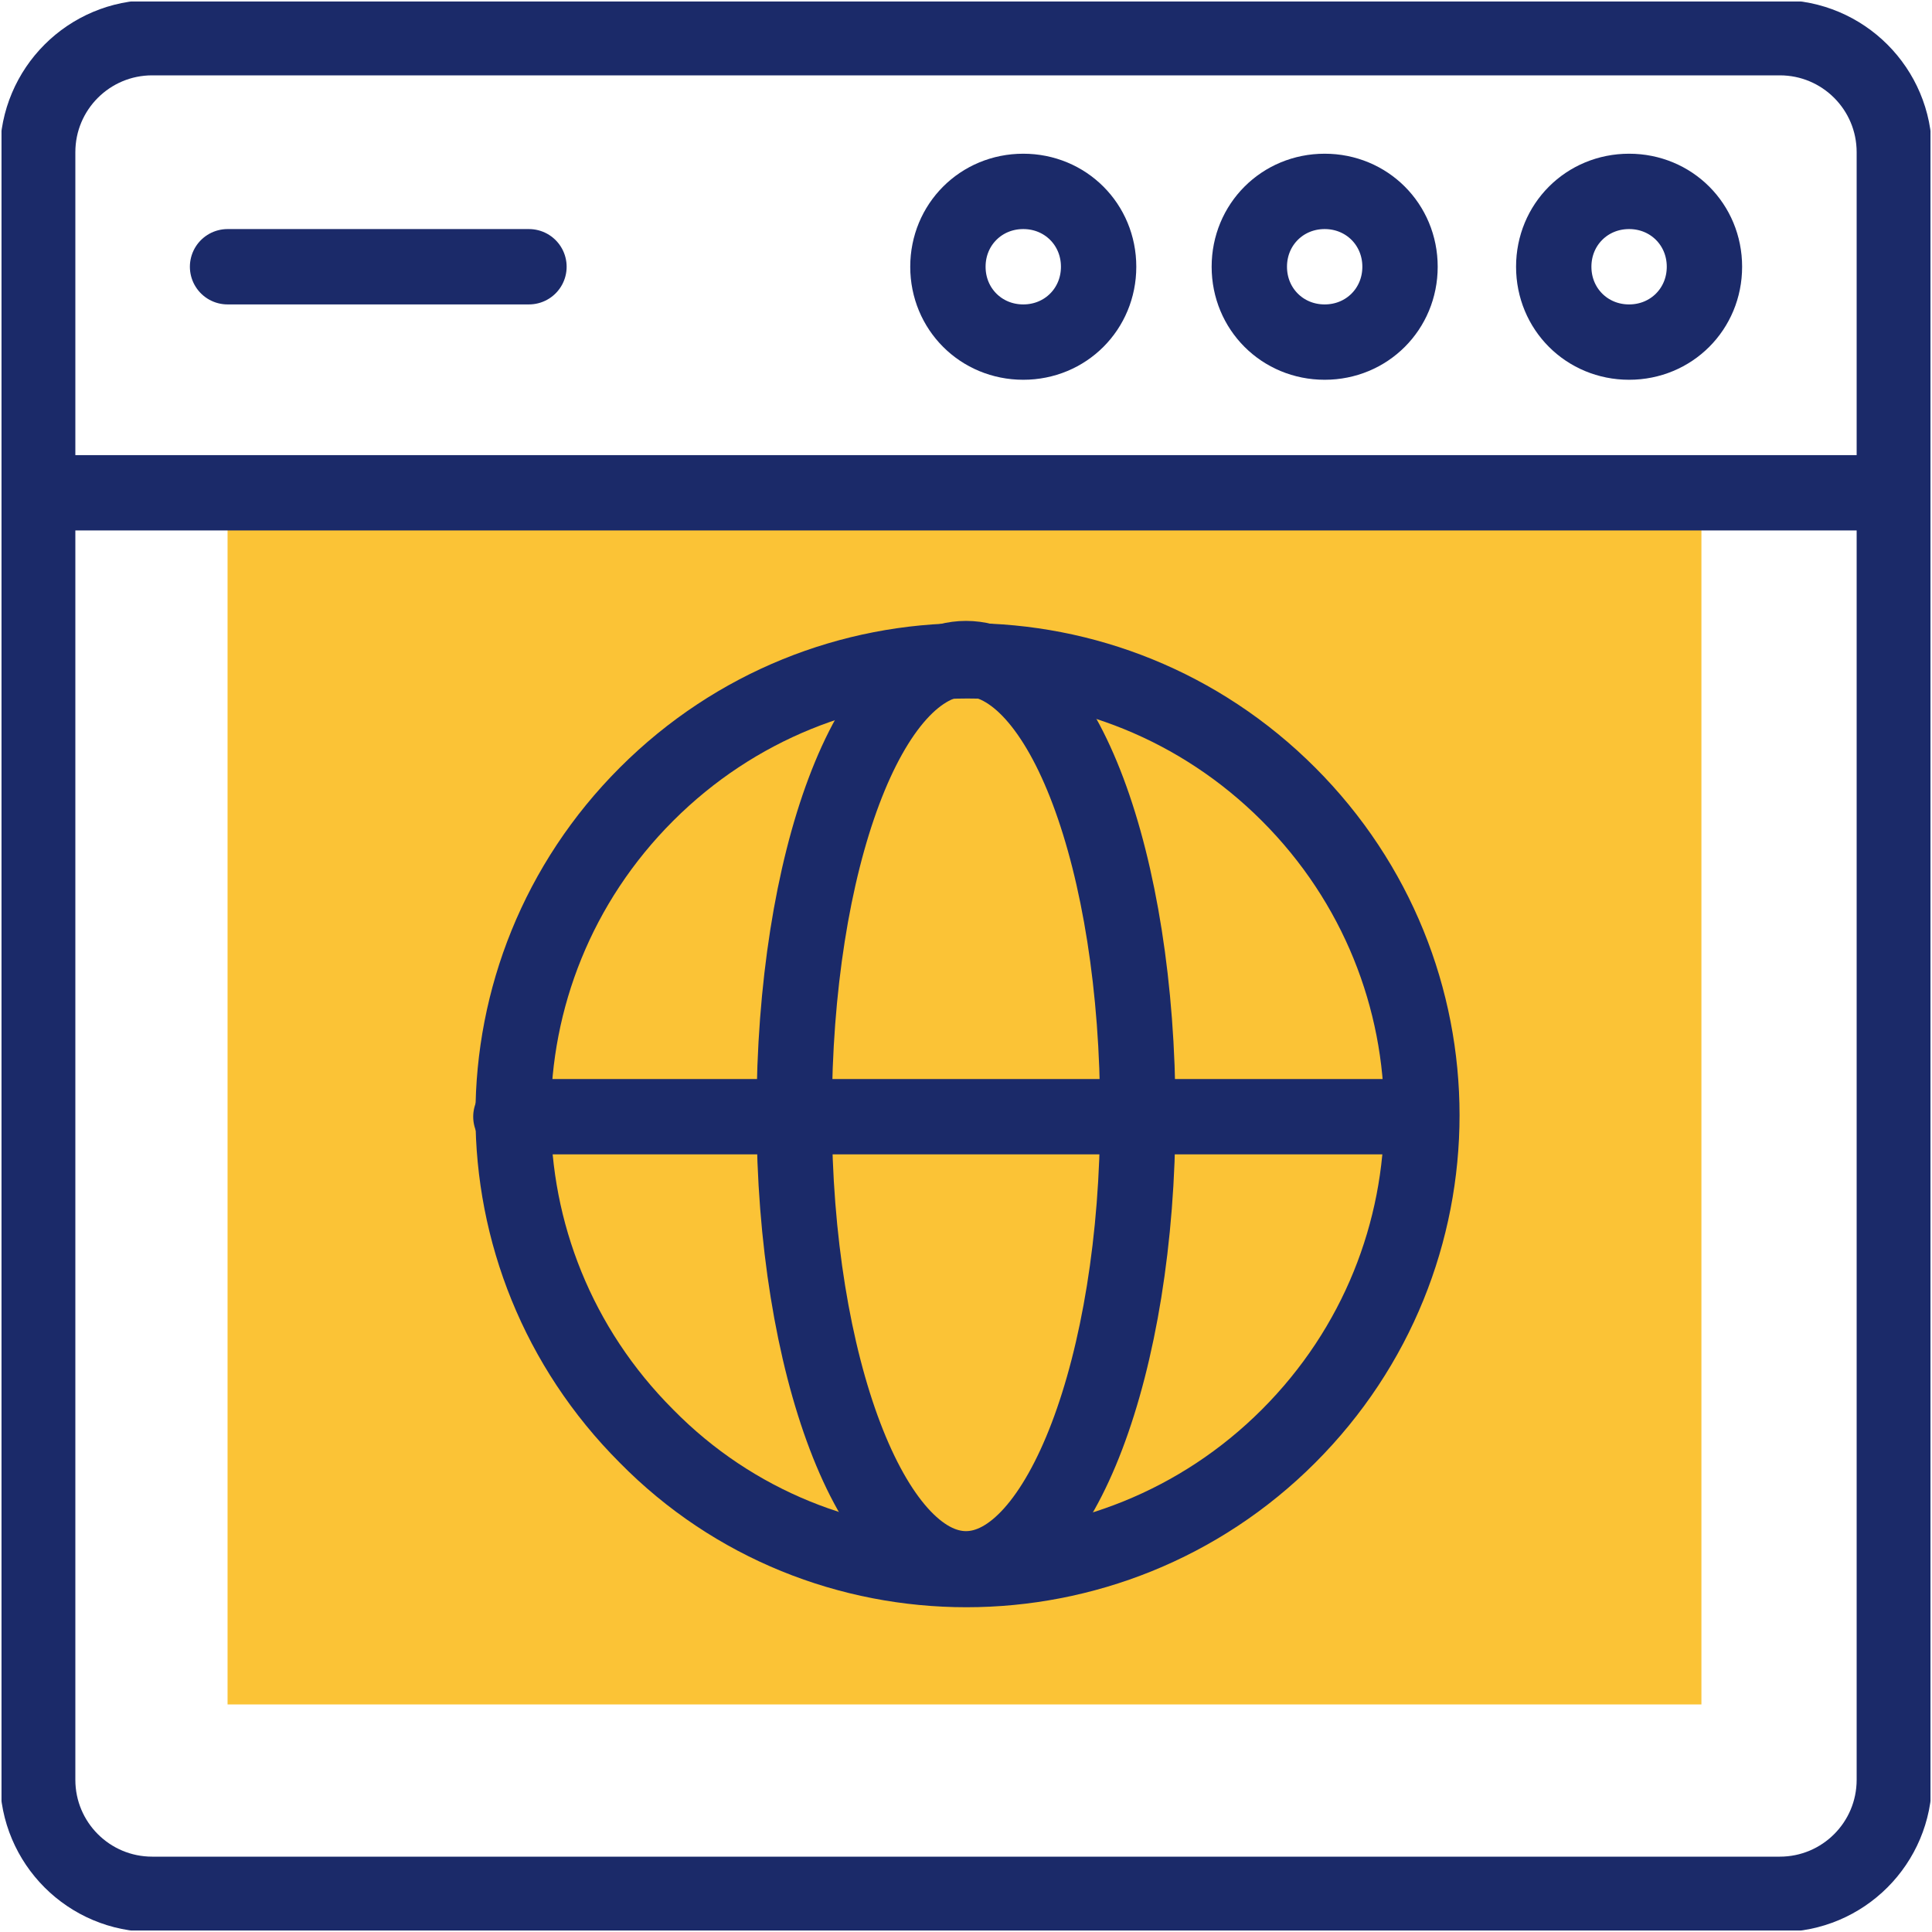
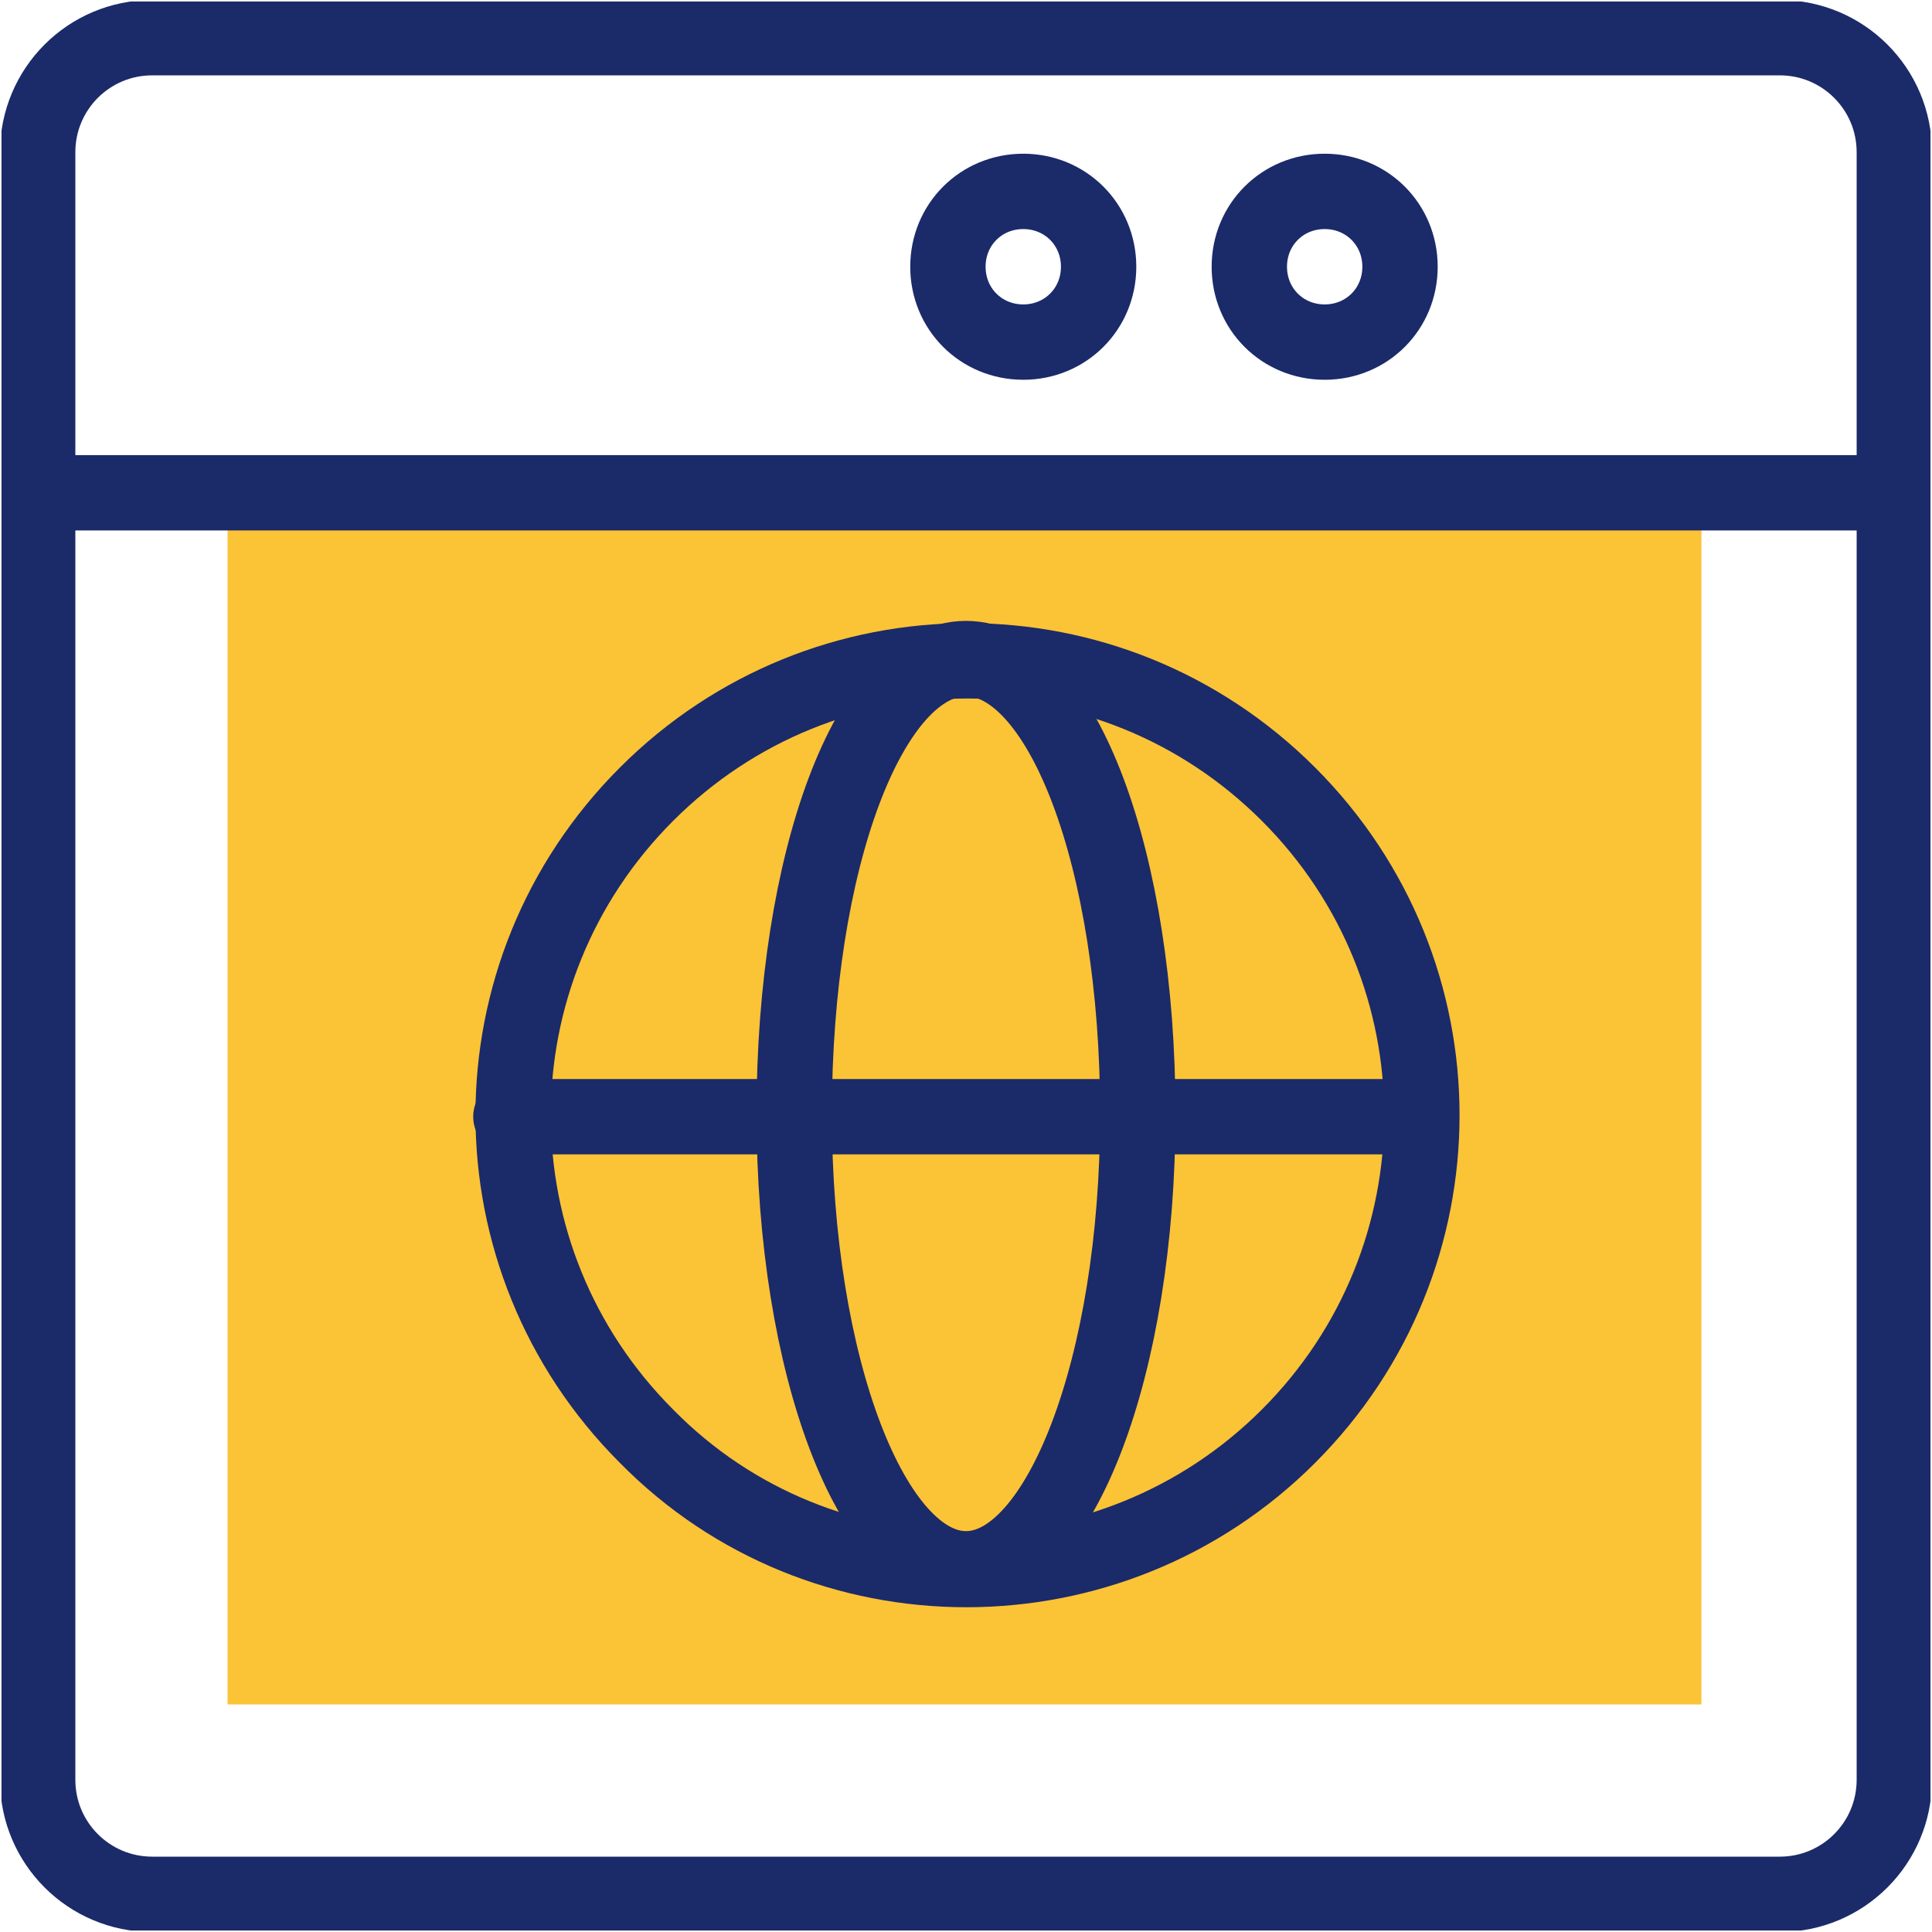
<svg xmlns="http://www.w3.org/2000/svg" id="Layer_2" data-name="Layer 2" viewBox="0 0 64.1 64.1">
  <defs>
    <style>
      .cls-1, .cls-2 {
        fill: none;
      }

      .cls-2 {
        stroke: #1b2a69;
        stroke-linecap: round;
        stroke-linejoin: round;
        stroke-width: 2.5px;
      }

      .cls-3 {
        fill: #fbc336;
      }

      .cls-4 {
        clip-path: url(#clippath);
      }
    </style>
    <clipPath id="clippath">
      <rect class="cls-1" x=".05" y=".05" width="64" height="64" />
    </clipPath>
  </defs>
  <g id="Layer_1-2" data-name="Layer 1">
    <g class="cls-4">
      <g>
        <path class="cls-3" d="M7.55,16.35h48.9v40.2H7.55V16.35Z" />
        <path class="cls-2" d="M1.35,16.35h61.5M59.05,62.85H5.05c-2.1,0-3.8-1.7-3.8-3.8V5.05c0-2.1,1.7-3.8,3.8-3.8h54c2.1,0,3.8,1.7,3.8,3.8v54c0,2.1-1.7,3.8-3.8,3.8Z" />
        <path class="cls-2" d="M33.95,11.35c1.4,0,2.5-1.1,2.5-2.5s-1.1-2.5-2.5-2.5-2.5,1.1-2.5,2.5,1.1,2.5,2.5,2.5Z" />
        <path class="cls-2" d="M43.95,11.35c1.4,0,2.5-1.1,2.5-2.5s-1.1-2.5-2.5-2.5-2.5,1.1-2.5,2.5,1.1,2.5,2.5,2.5Z" />
-         <path class="cls-2" d="M54.05,11.35c1.4,0,2.5-1.1,2.5-2.5s-1.1-2.5-2.5-2.5-2.5,1.1-2.5,2.5,1.1,2.5,2.5,2.5Z" />
-         <path class="cls-2" d="M7.55,8.85h10" />
        <path class="cls-2" d="M32.05,52.05c3.1,0,5.7-6.7,5.7-15.1s-2.5-15.1-5.7-15.1-5.7,6.7-5.7,15.1,2.6,15.1,5.7,15.1Z" />
        <path class="cls-2" d="M16.95,37.05h30.1" />
        <path class="cls-2" d="M42.75,47.65c5.9-5.9,5.9-15.4,0-21.3-5.9-5.9-15.4-5.9-21.3,0s-5.9,15.4,0,21.3c5.8,5.9,15.4,5.9,21.3,0Z" />
      </g>
    </g>
  </g>
</svg>